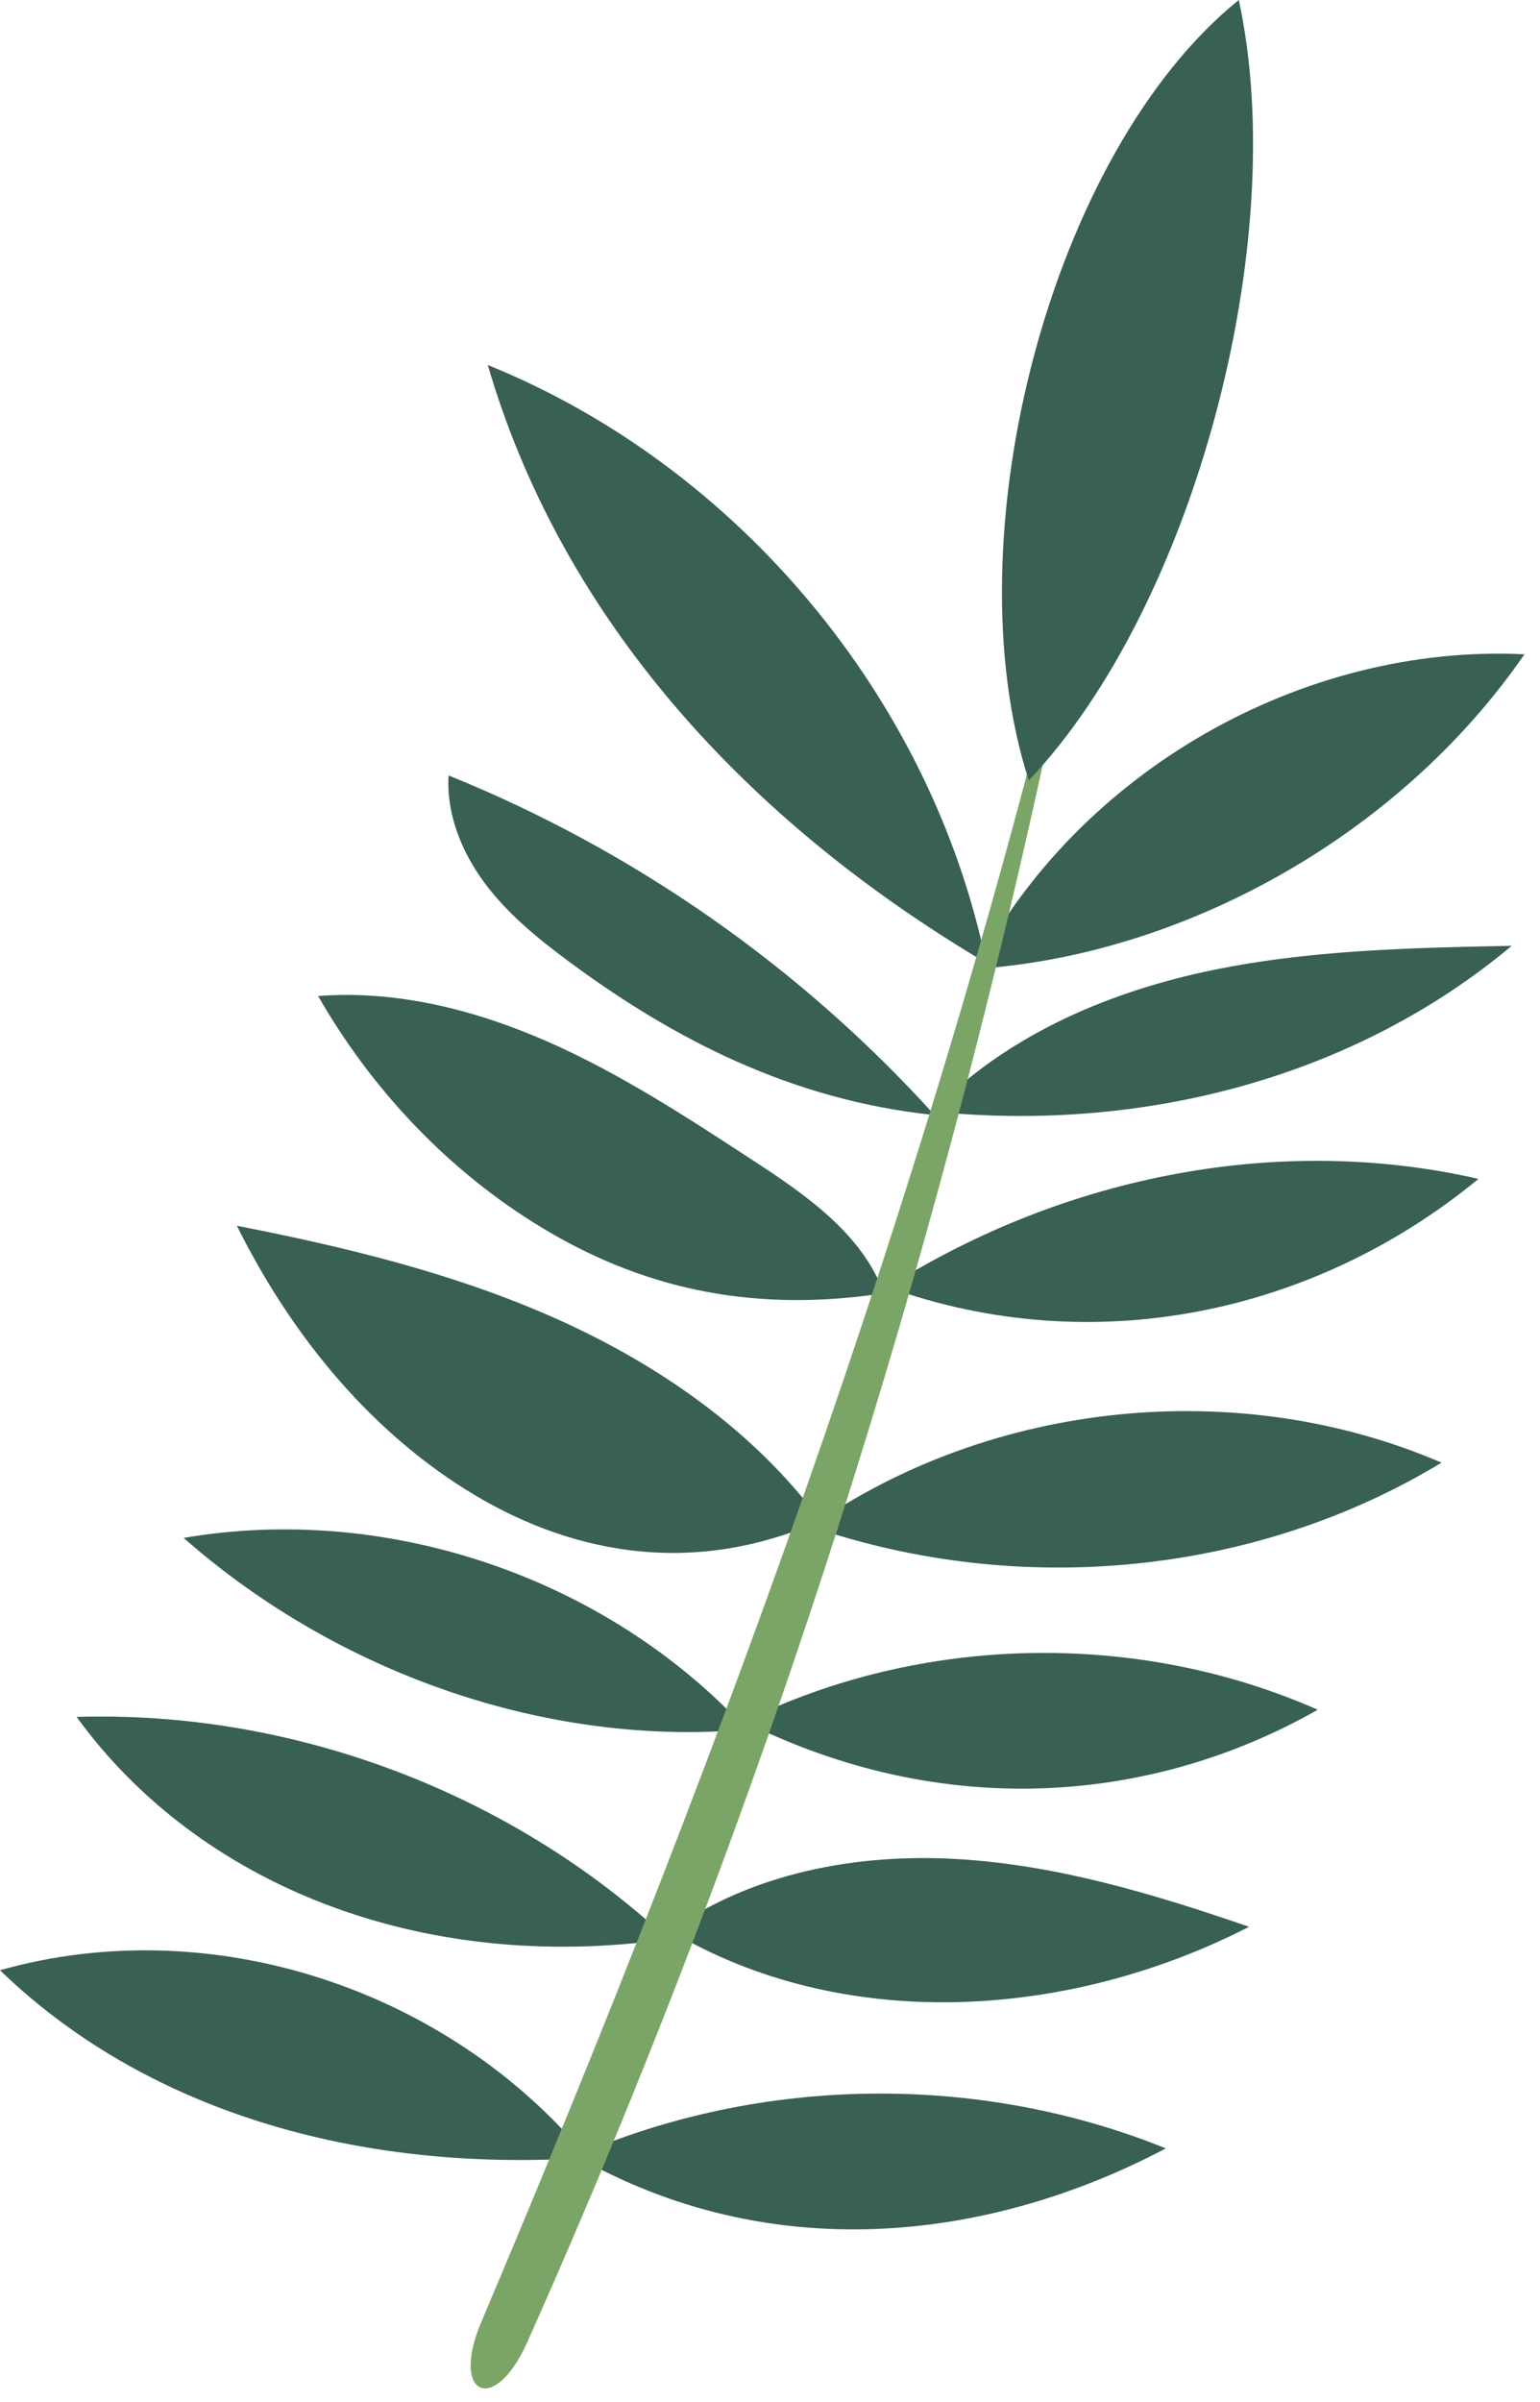
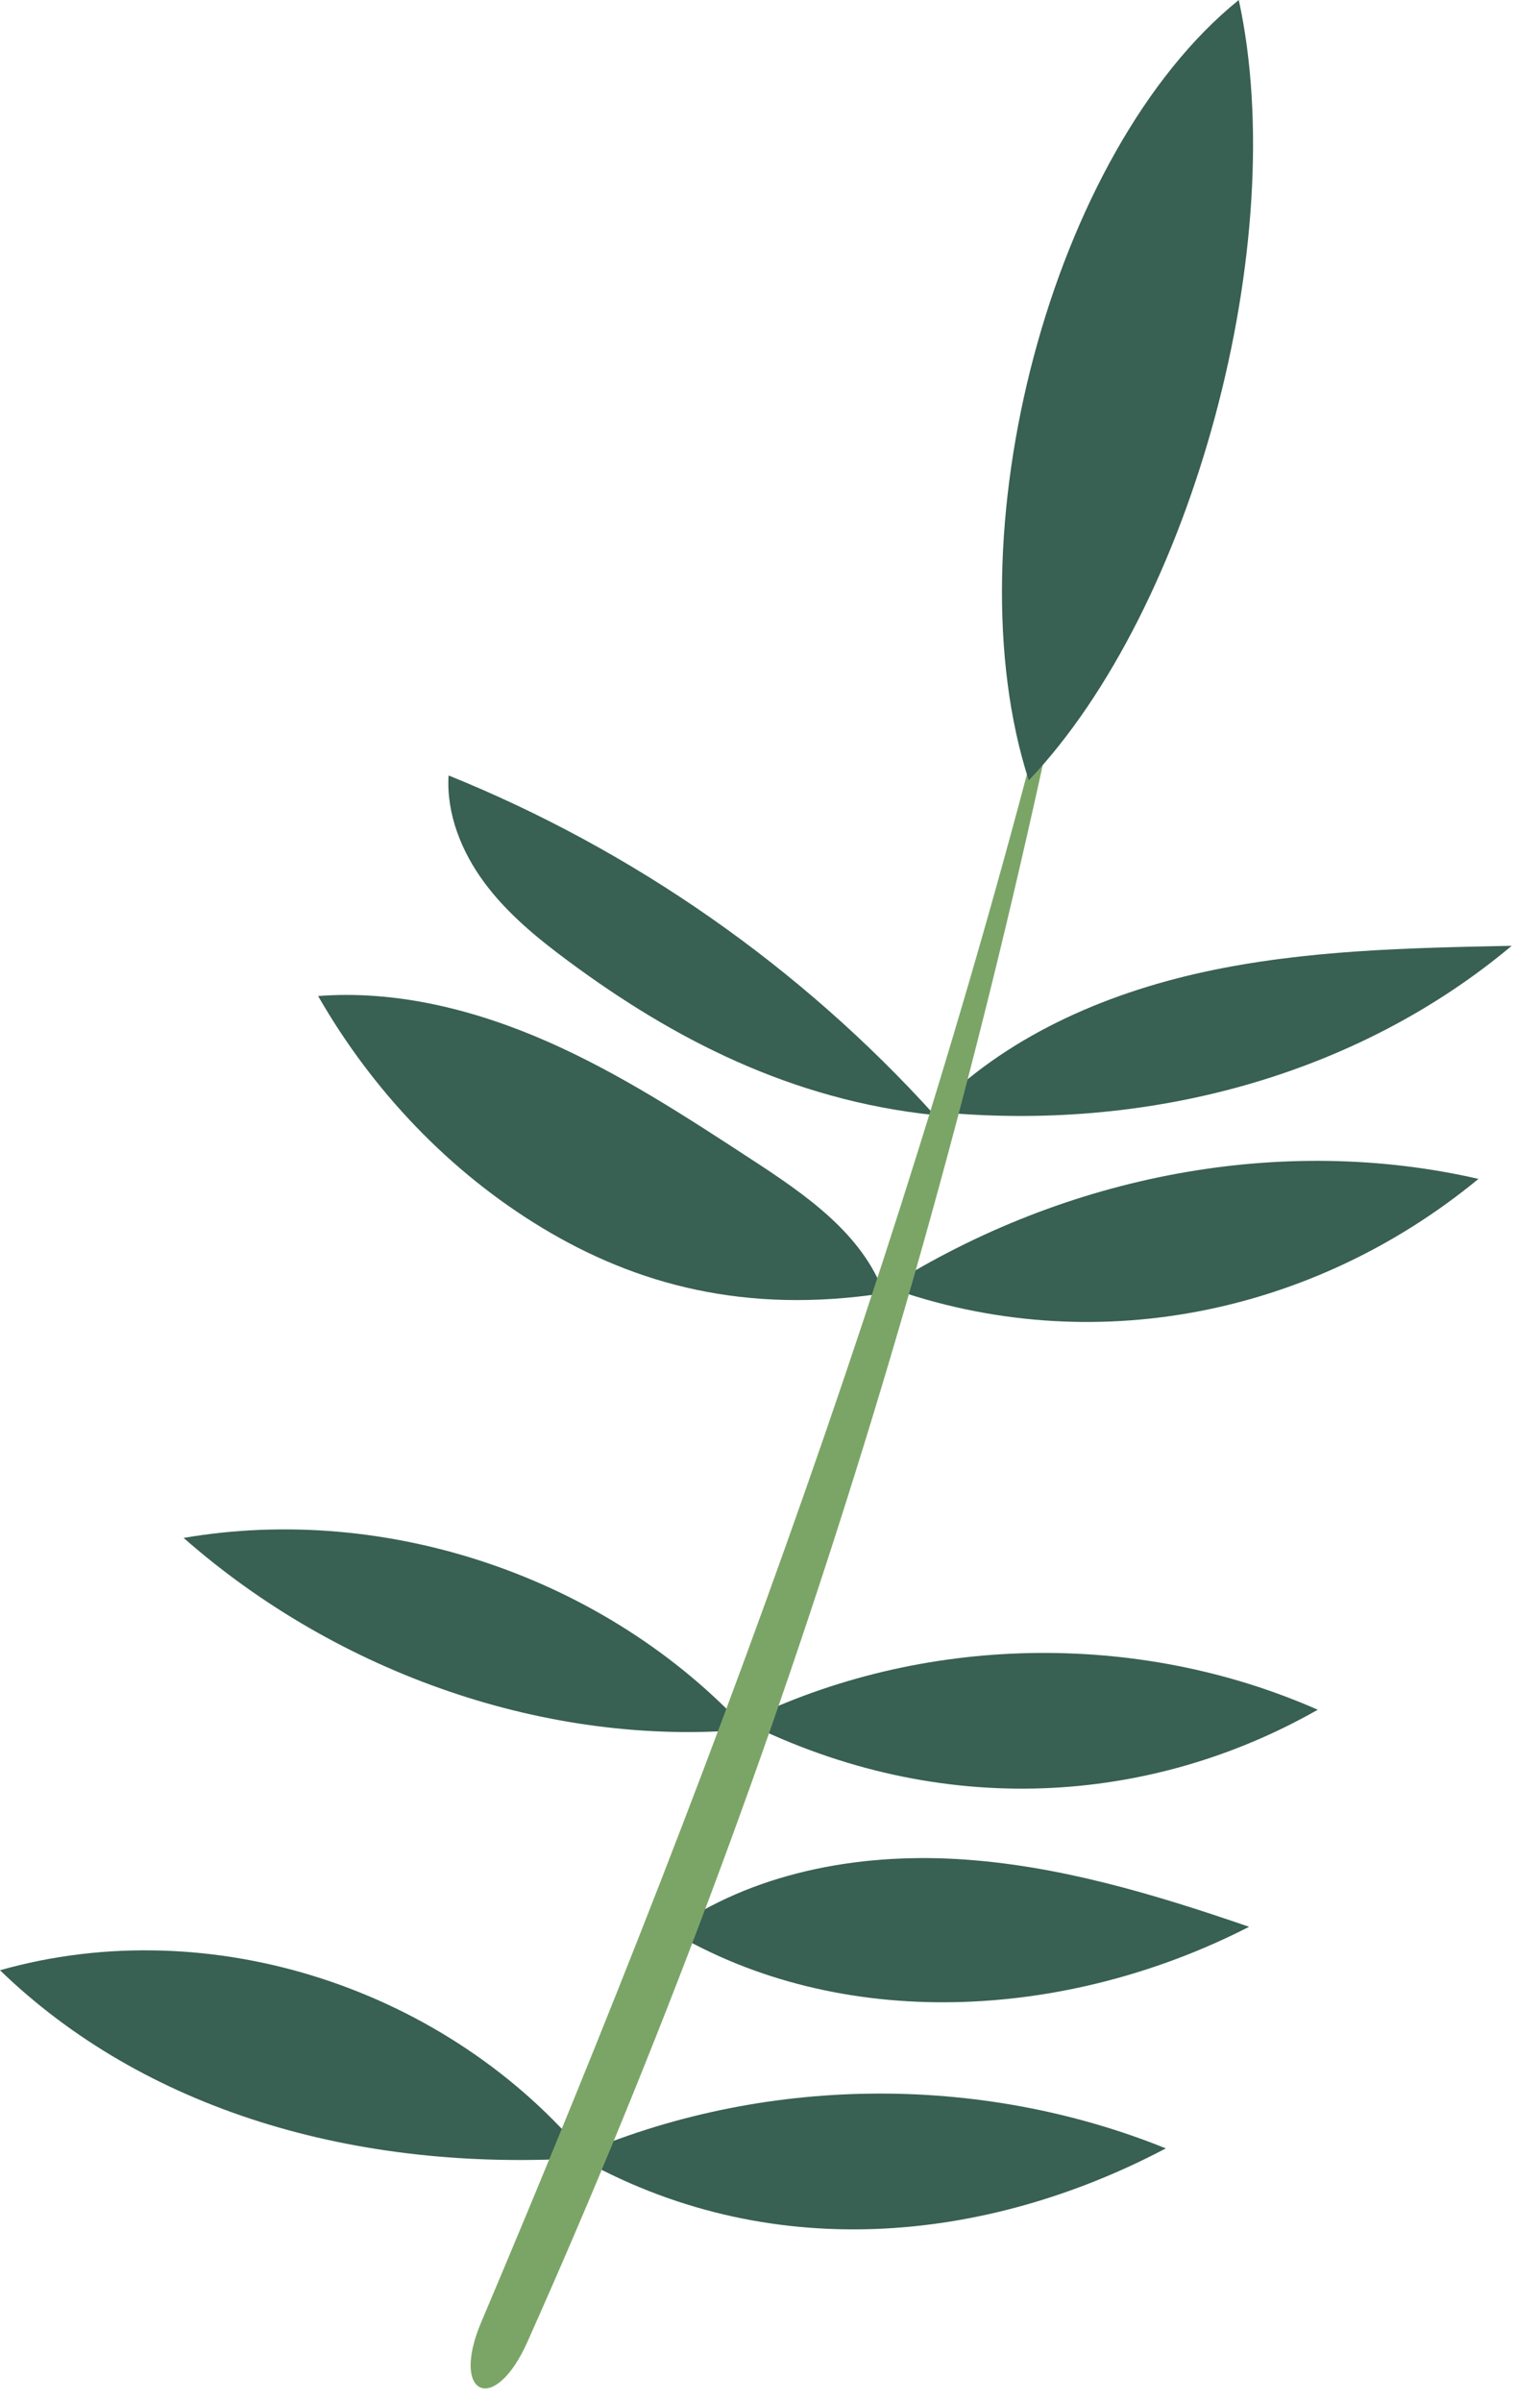
<svg xmlns="http://www.w3.org/2000/svg" width="68" height="106" viewBox="0 0 68 106" fill="none">
-   <path d="M43.07 42.759C47.631 34.047 57.491 28.4 67.314 28.873C61.721 36.979 52.12 42.169 43.07 42.759Z" fill="#386053" />
-   <path d="M43.546 42.492C41.129 30.813 32.594 20.582 21.539 16.108C24.616 26.654 32.225 35.792 43.546 42.492Z" fill="#386053" />
  <path d="M41.172 49.049C44.347 45.782 48.705 43.864 53.156 42.893C57.607 41.923 62.197 41.829 66.751 41.738C59.97 47.416 50.707 50.016 41.172 49.049Z" fill="#386053" />
  <path d="M41.264 49.208C35.363 42.68 27.966 37.514 19.807 34.22C19.705 35.916 20.38 37.592 21.393 38.956C22.406 40.321 23.74 41.411 25.106 42.422C29.727 45.844 34.941 48.55 41.264 49.208Z" fill="#386053" />
  <path d="M39.195 56.8C47.154 51.787 56.661 50.047 65.283 52.024C57.995 58.022 48.209 60.041 39.195 56.8Z" fill="#386053" />
  <path d="M39.03 57.069C38.06 54.429 35.56 52.715 33.204 51.178C30.291 49.276 27.362 47.366 24.178 45.966C20.994 44.566 17.515 43.686 14.047 43.954C16.436 48.12 19.845 51.717 23.959 54.196C28.073 56.673 32.89 58.01 39.03 57.069Z" fill="#386053" />
-   <path d="M36.236 67.107C33.298 63.151 29.119 60.238 24.622 58.222C20.125 56.206 15.297 55.038 10.461 54.093C12.769 58.741 16.137 62.948 20.529 65.711C24.922 68.474 30.389 69.691 36.236 67.107Z" fill="#386053" />
-   <path d="M35.805 67.366C43.799 61.798 54.703 60.694 63.651 64.546C55.481 69.502 45.046 70.537 35.805 67.366Z" fill="#386053" />
-   <path d="M32.852 75.968C40.679 72.126 50.207 71.931 58.186 75.45C50.833 79.631 41.599 80.339 32.852 75.968Z" fill="#386053" />
+   <path d="M32.852 75.968C40.679 72.126 50.207 71.931 58.186 75.45C50.833 79.631 41.599 80.339 32.852 75.968" fill="#386053" />
  <path d="M32.967 76.323C26.782 69.615 17.102 66.322 8.109 67.867C14.957 73.889 24.215 77.088 32.967 76.323Z" fill="#386053" />
  <path d="M29.594 85.205C33.213 82.648 37.823 81.784 42.246 82.038C46.67 82.292 50.965 83.587 55.156 85.028C47.029 89.187 37.111 89.681 29.594 85.205Z" fill="#386053" />
-   <path d="M29.493 85.576C22.509 79.081 12.915 75.476 3.383 75.765C8.771 83.192 18.595 87.116 29.493 85.576Z" fill="#386053" />
  <path d="M25.43 95.142C33.608 91.591 43.211 91.468 51.478 94.807C43.509 99.008 33.895 99.979 25.43 95.142Z" fill="#386053" />
  <path d="M25.939 95.221C19.834 87.822 9.397 84.291 0 86.945C6.305 93.046 15.595 95.903 25.939 95.221Z" fill="#386053" />
  <path d="M23.282 103.359C34.757 77.684 43.096 50.369 48.27 22.808C48.303 22.639 48.204 22.618 48.165 22.785C45.024 36.456 41.019 49.959 36.442 63.24C31.863 76.525 26.711 89.587 21.249 102.475C19.873 105.724 21.831 106.608 23.282 103.359Z" fill="#7BA567" />
  <path d="M45.426 34.438C41.966 23.713 46.401 6.699 54.699 0C57.025 10.669 52.688 26.804 45.426 34.438Z" fill="#386053" />
</svg>